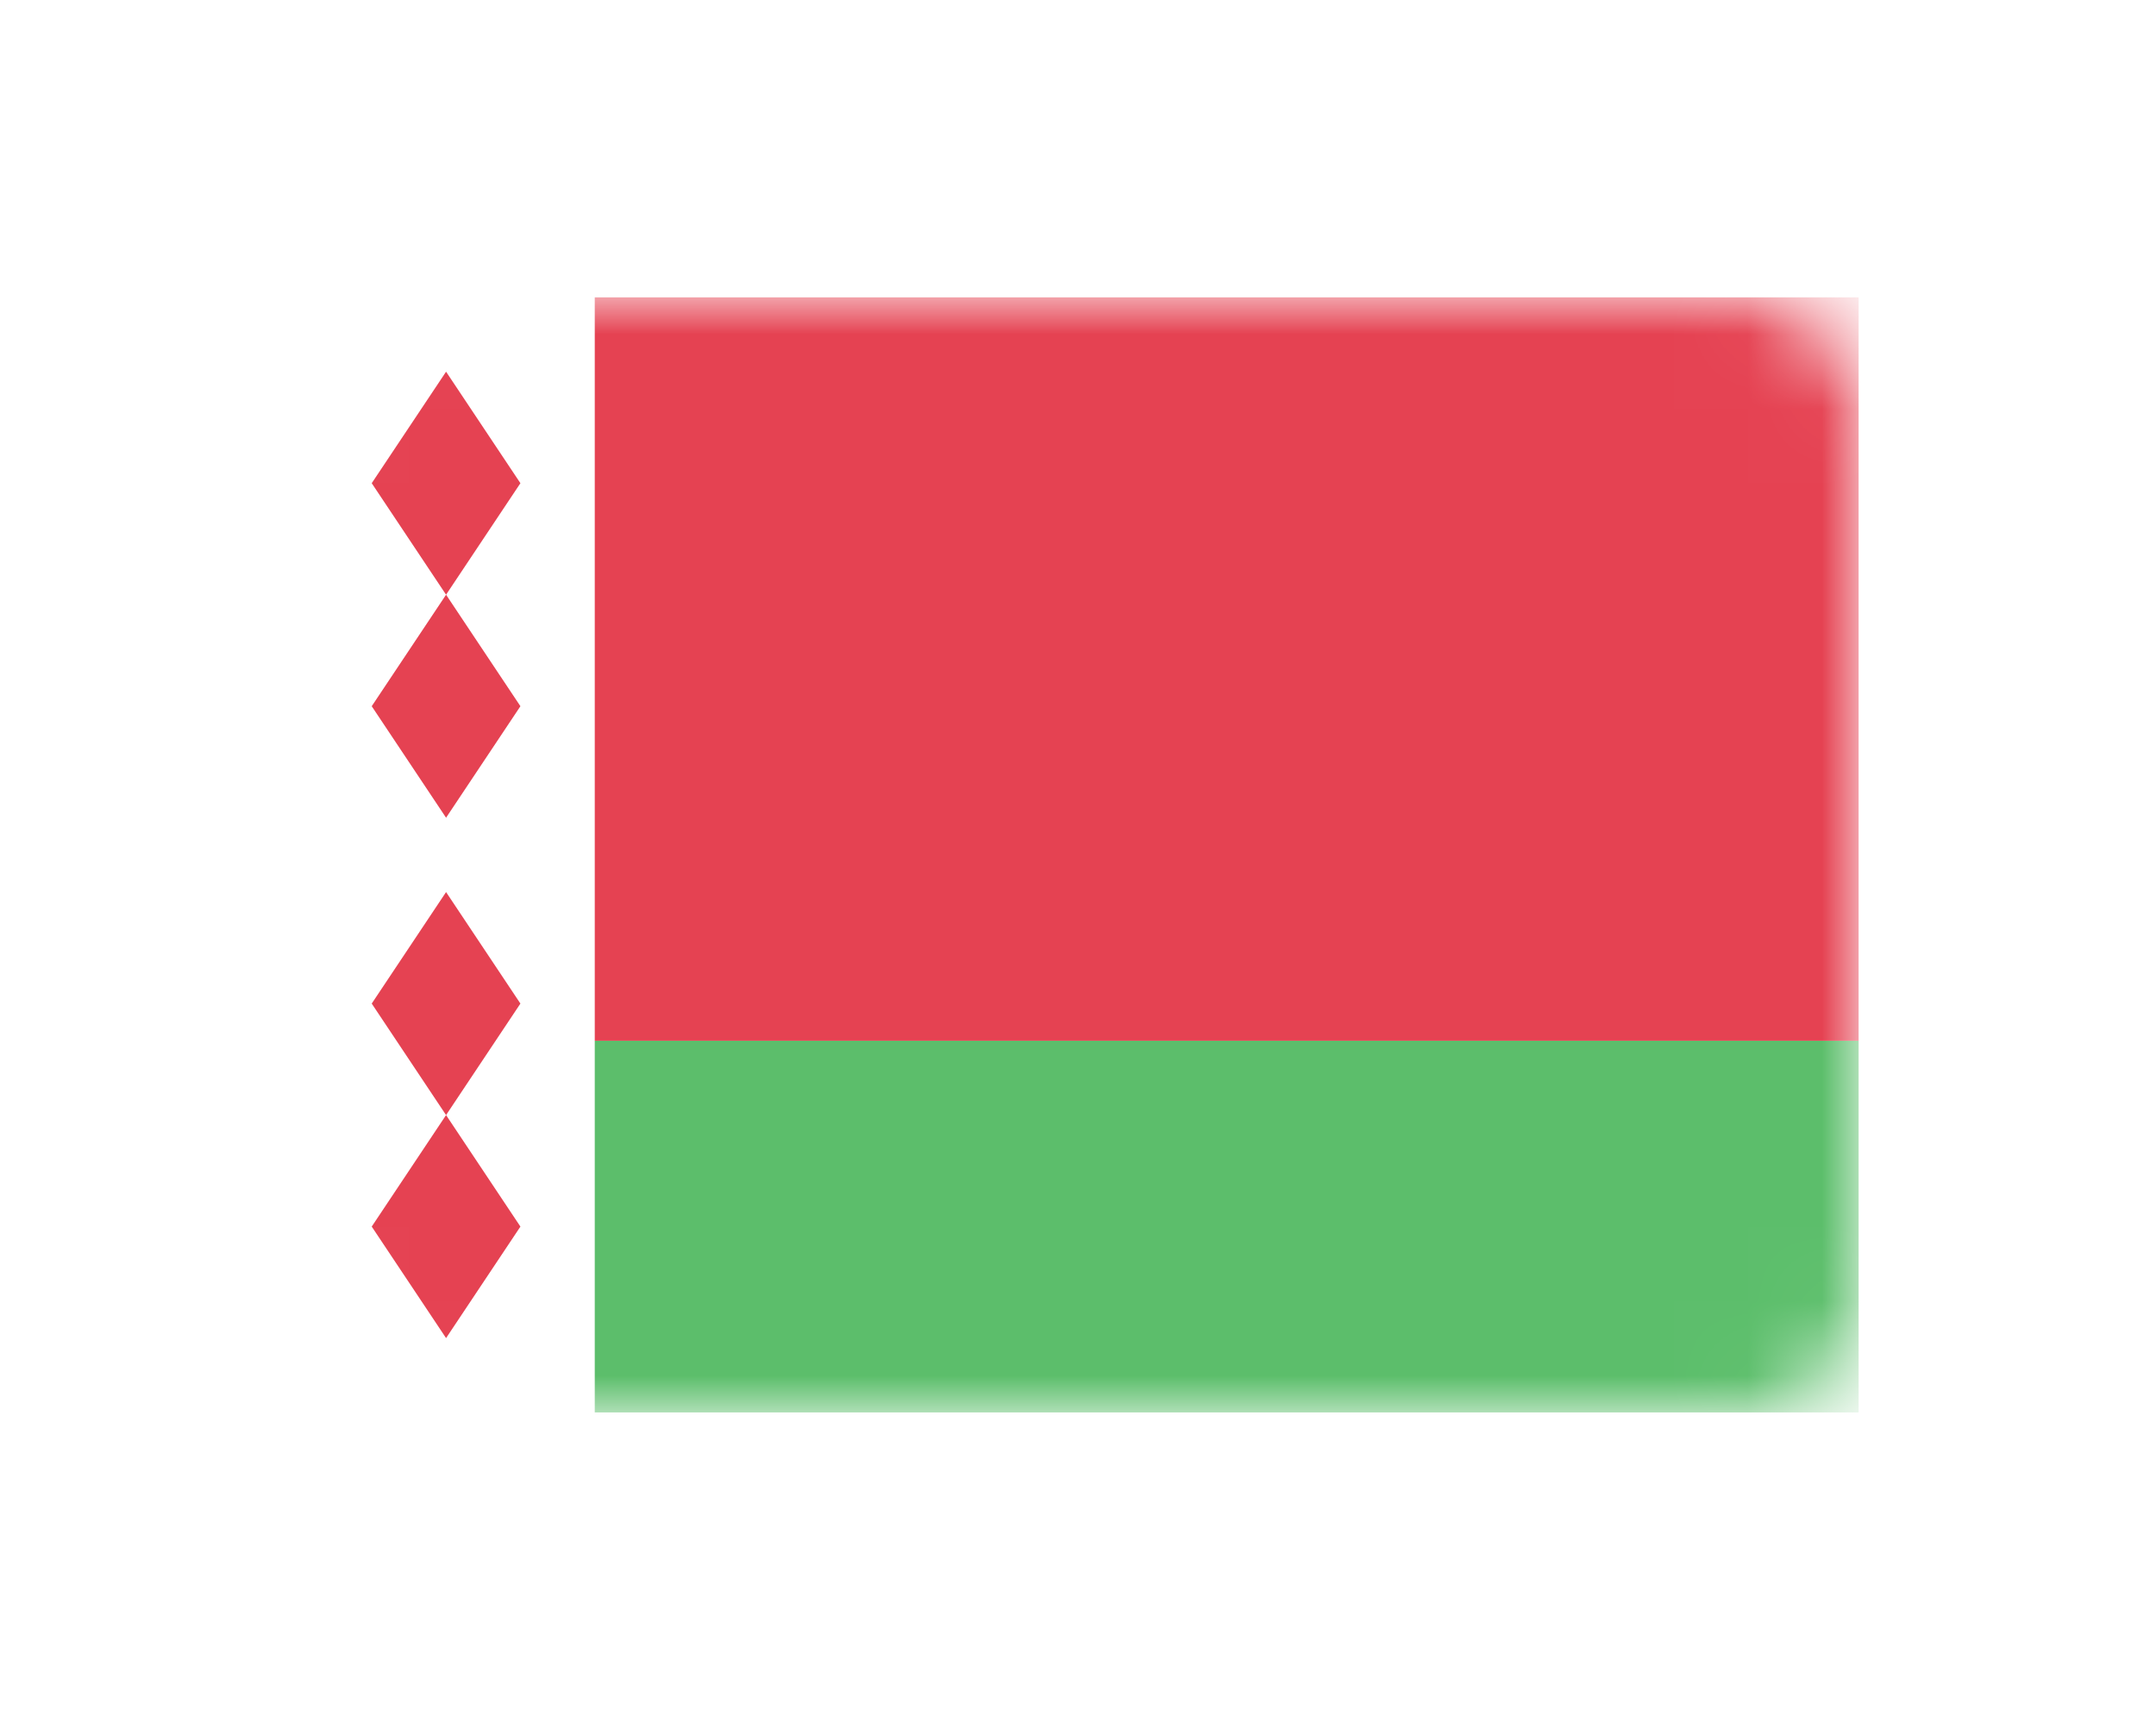
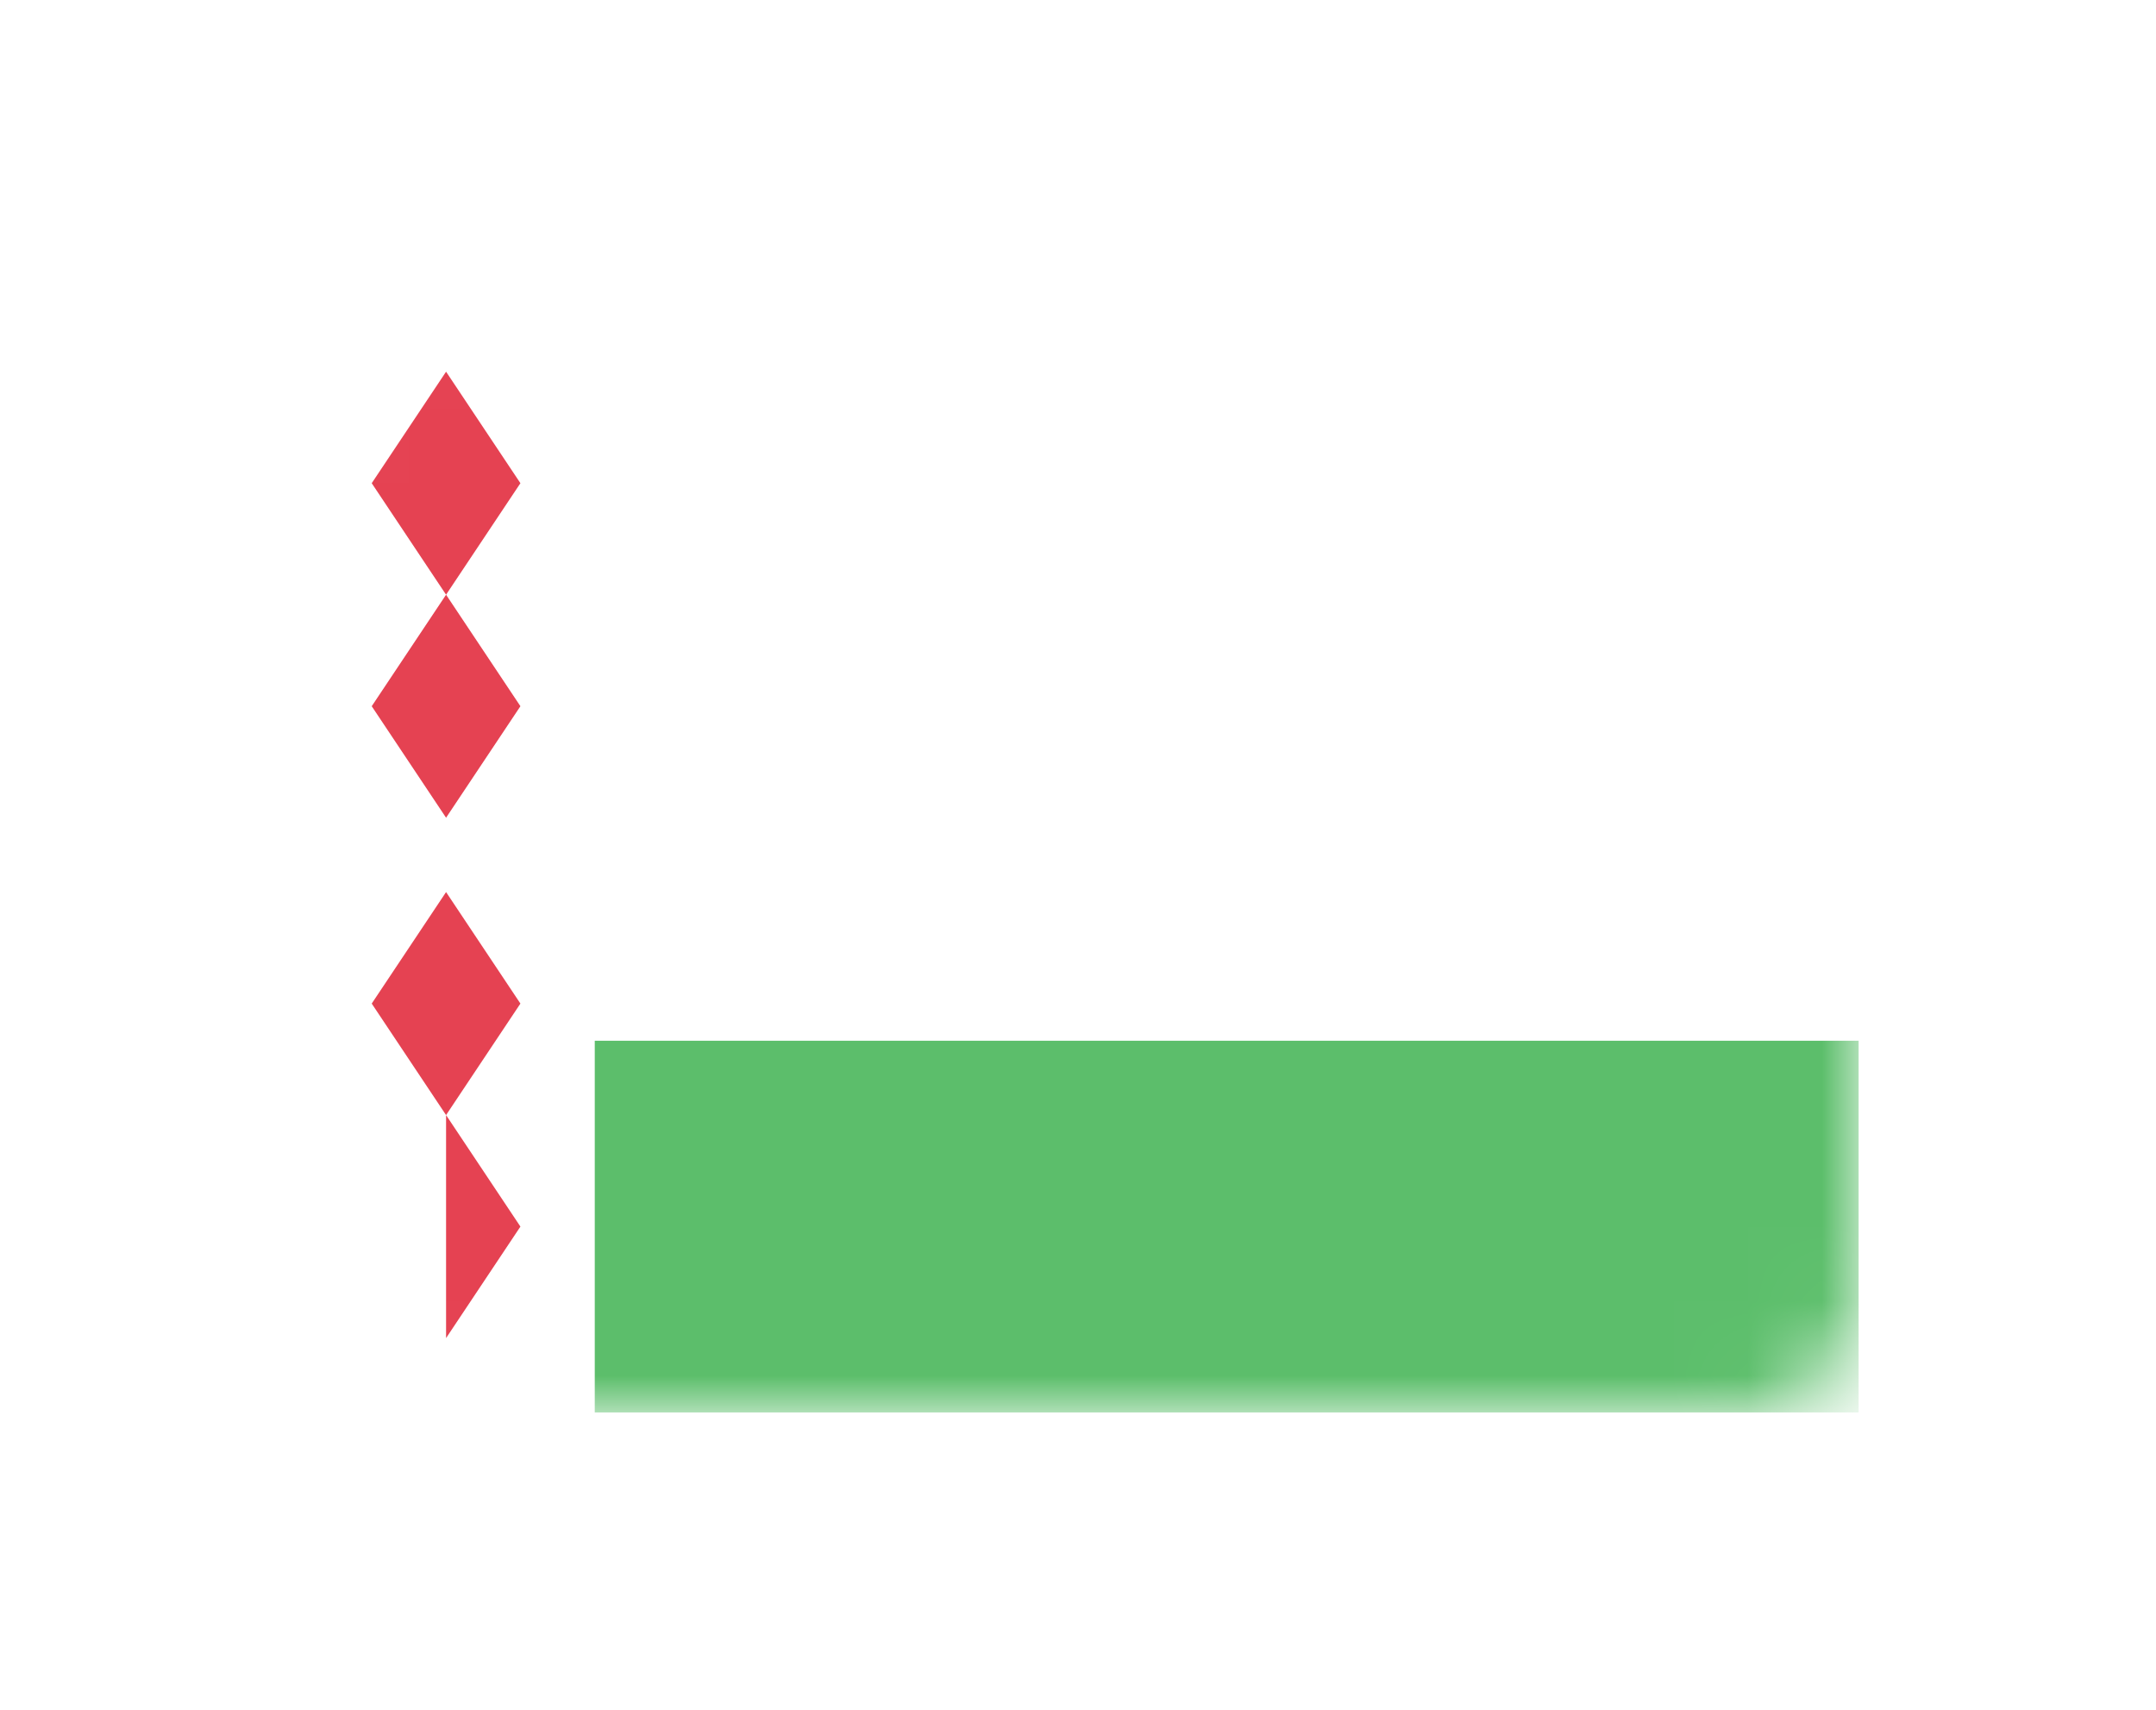
<svg xmlns="http://www.w3.org/2000/svg" width="29" height="23" viewBox="0 0 29 23" fill="none">
  <g filter="url(#filter0_d)">
    <mask id="mask0" mask-type="alpha" maskUnits="userSpaceOnUse" x="4" y="4" width="21" height="15">
      <rect x="4" y="4" width="21" height="15" rx="1.5" fill="white" />
    </mask>
    <g mask="url(#mask0)">
      <rect x="4" y="4" width="21" height="15" rx="1.5" fill="white" />
      <rect x="8" y="14" width="17" height="5" fill="#5CBE6B" />
-       <rect x="8" y="4" width="17" height="10" fill="#E54252" />
-       <path fill-rule="evenodd" clip-rule="evenodd" d="M6 15L7 16.5L6 18L5 16.5L6 15ZM6 12L7 13.5L6 15L5 13.5L6 12ZM6 8L7 9.5L6 11L5 9.5L6 8ZM6 5L7 6.5L6 8L5 6.5L6 5Z" fill="#E54252" />
+       <path fill-rule="evenodd" clip-rule="evenodd" d="M6 15L7 16.5L6 18L6 15ZM6 12L7 13.5L6 15L5 13.5L6 12ZM6 8L7 9.5L6 11L5 9.5L6 8ZM6 5L7 6.5L6 8L5 6.5L6 5Z" fill="#E54252" />
    </g>
  </g>
  <defs>
    <filter id="filter0_d" x="0" y="0" width="29" height="23" filterUnits="userSpaceOnUse" color-interpolation-filters="sRGB">
      <feFlood flood-opacity="0" result="BackgroundImageFix" />
      <feColorMatrix in="SourceAlpha" type="matrix" values="0 0 0 0 0 0 0 0 0 0 0 0 0 0 0 0 0 0 127 0" />
      <feOffset />
      <feGaussianBlur stdDeviation="2" />
      <feColorMatrix type="matrix" values="0 0 0 0 0.035 0 0 0 0 0.118 0 0 0 0 0.259 0 0 0 0.5 0" />
      <feBlend mode="normal" in2="BackgroundImageFix" result="effect1_dropShadow" />
      <feBlend mode="normal" in="SourceGraphic" in2="effect1_dropShadow" result="shape" />
    </filter>
  </defs>
</svg>